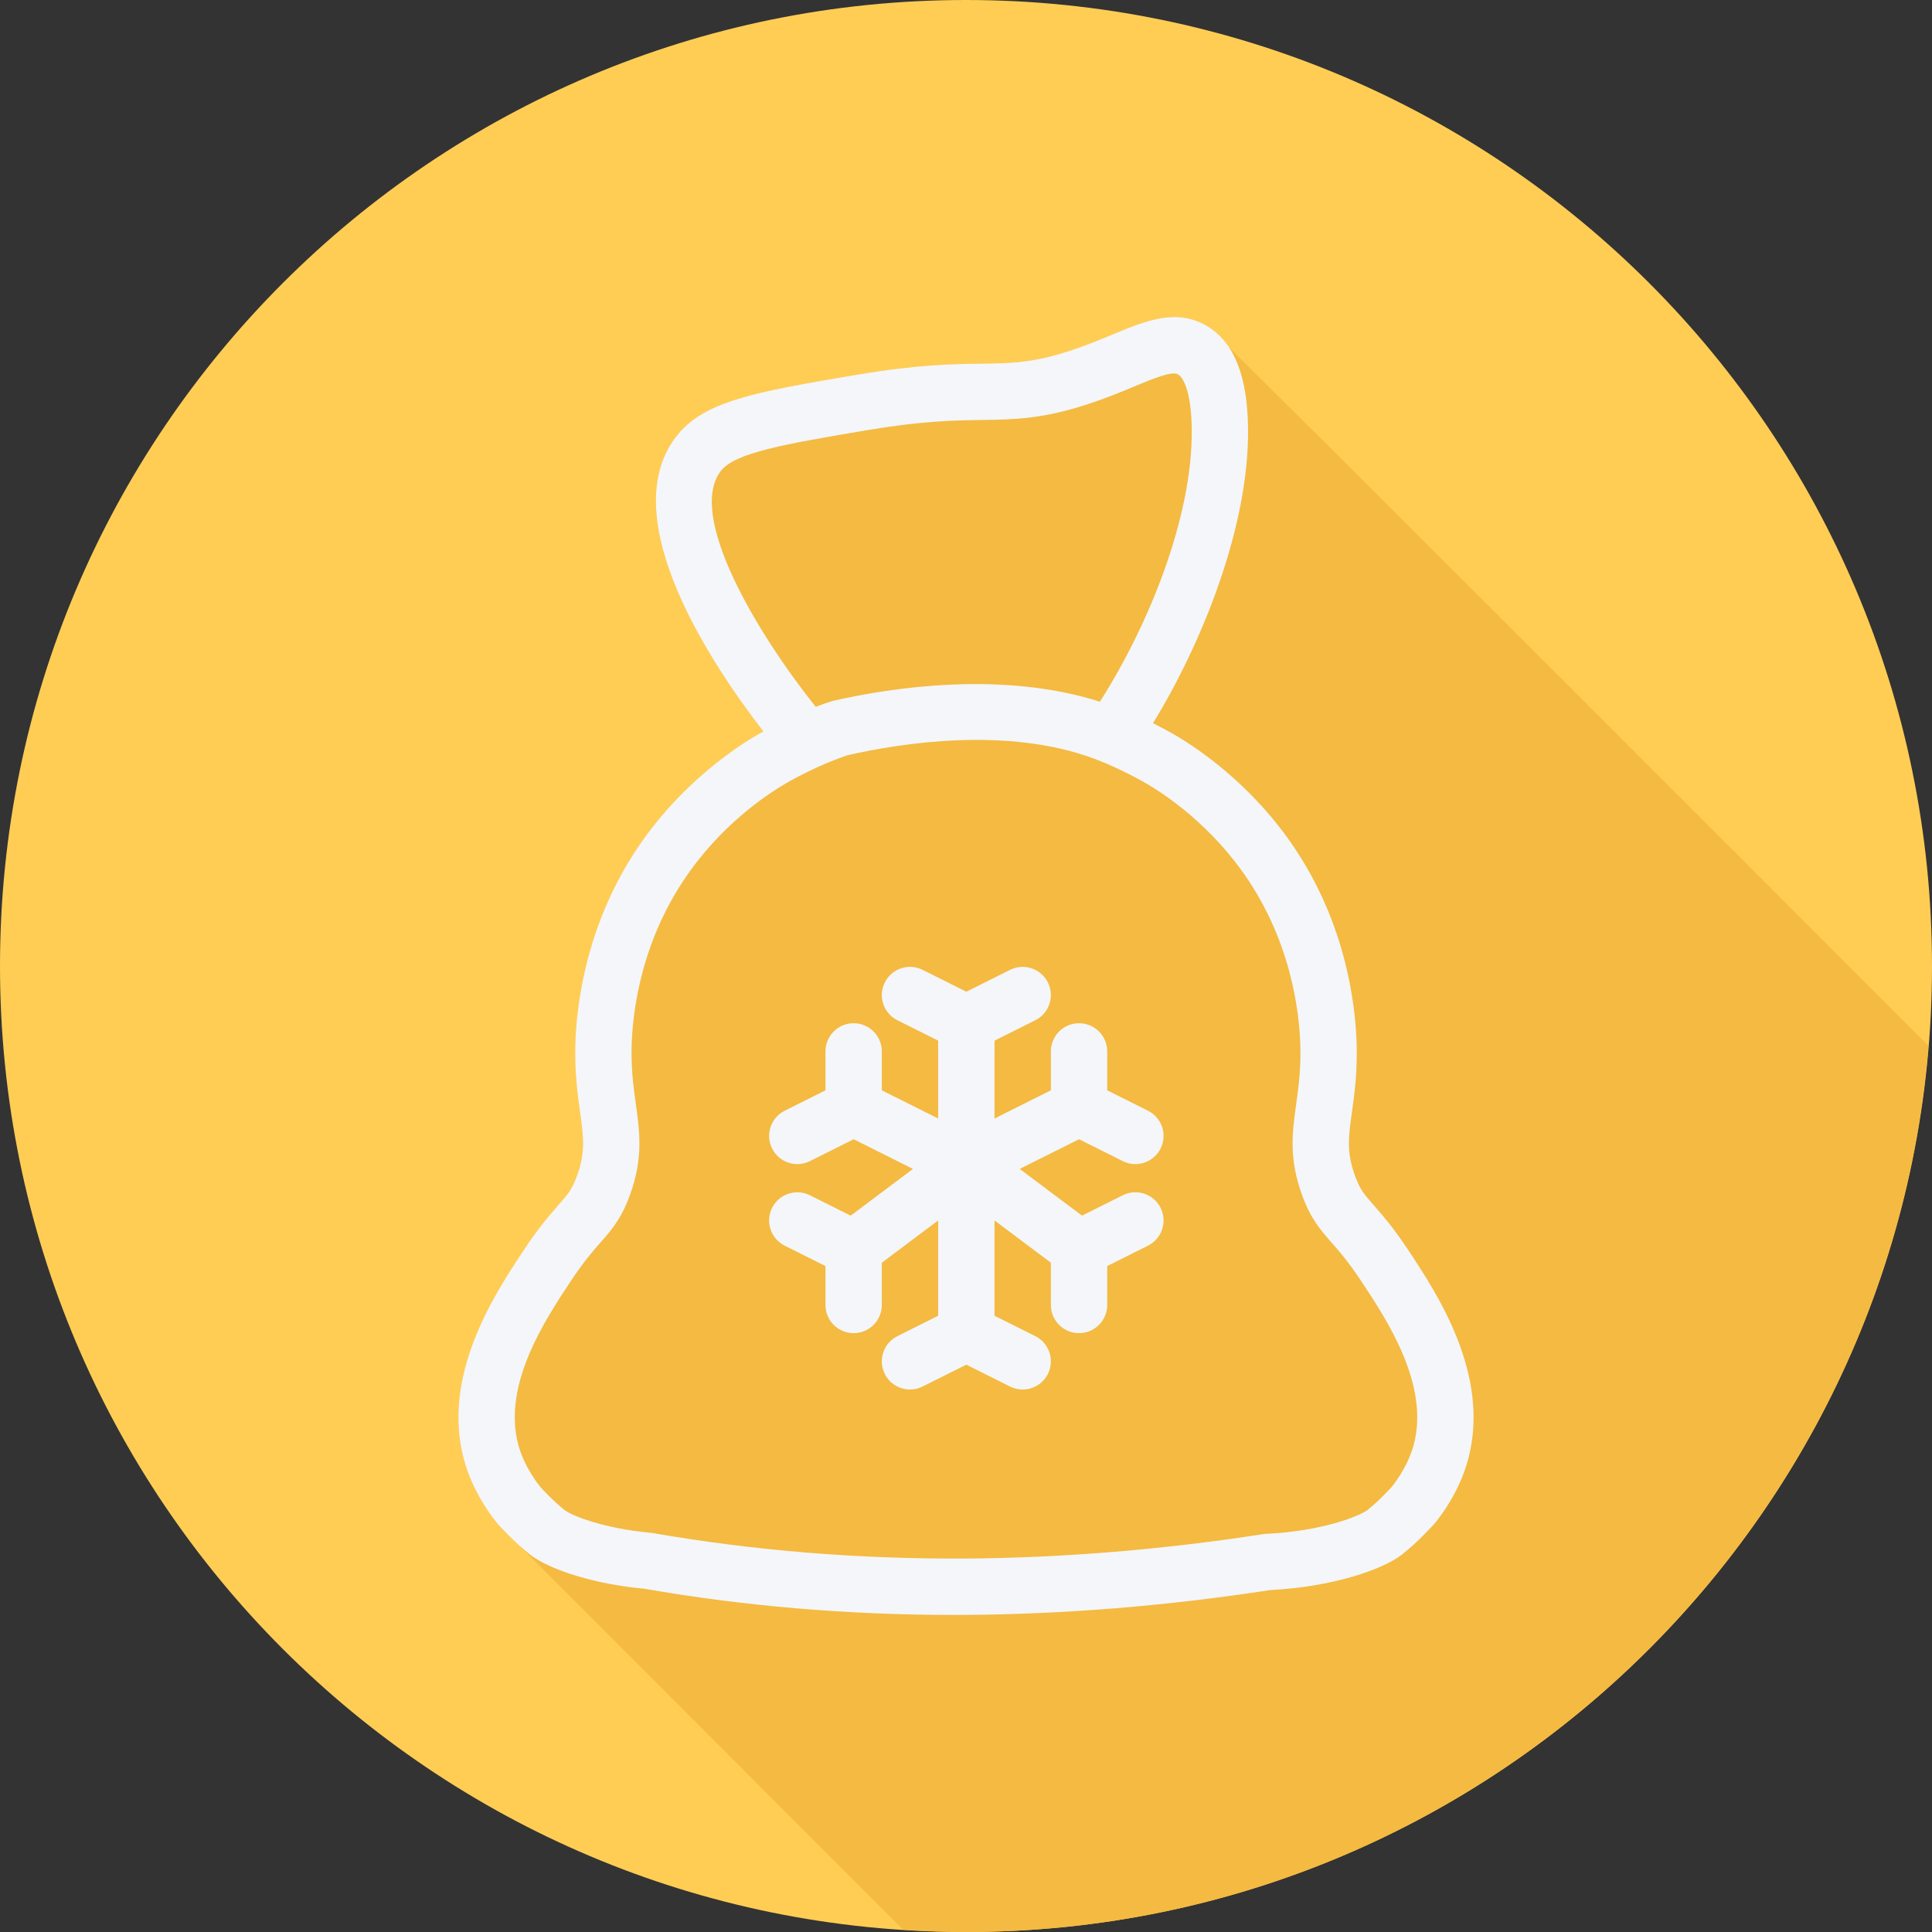
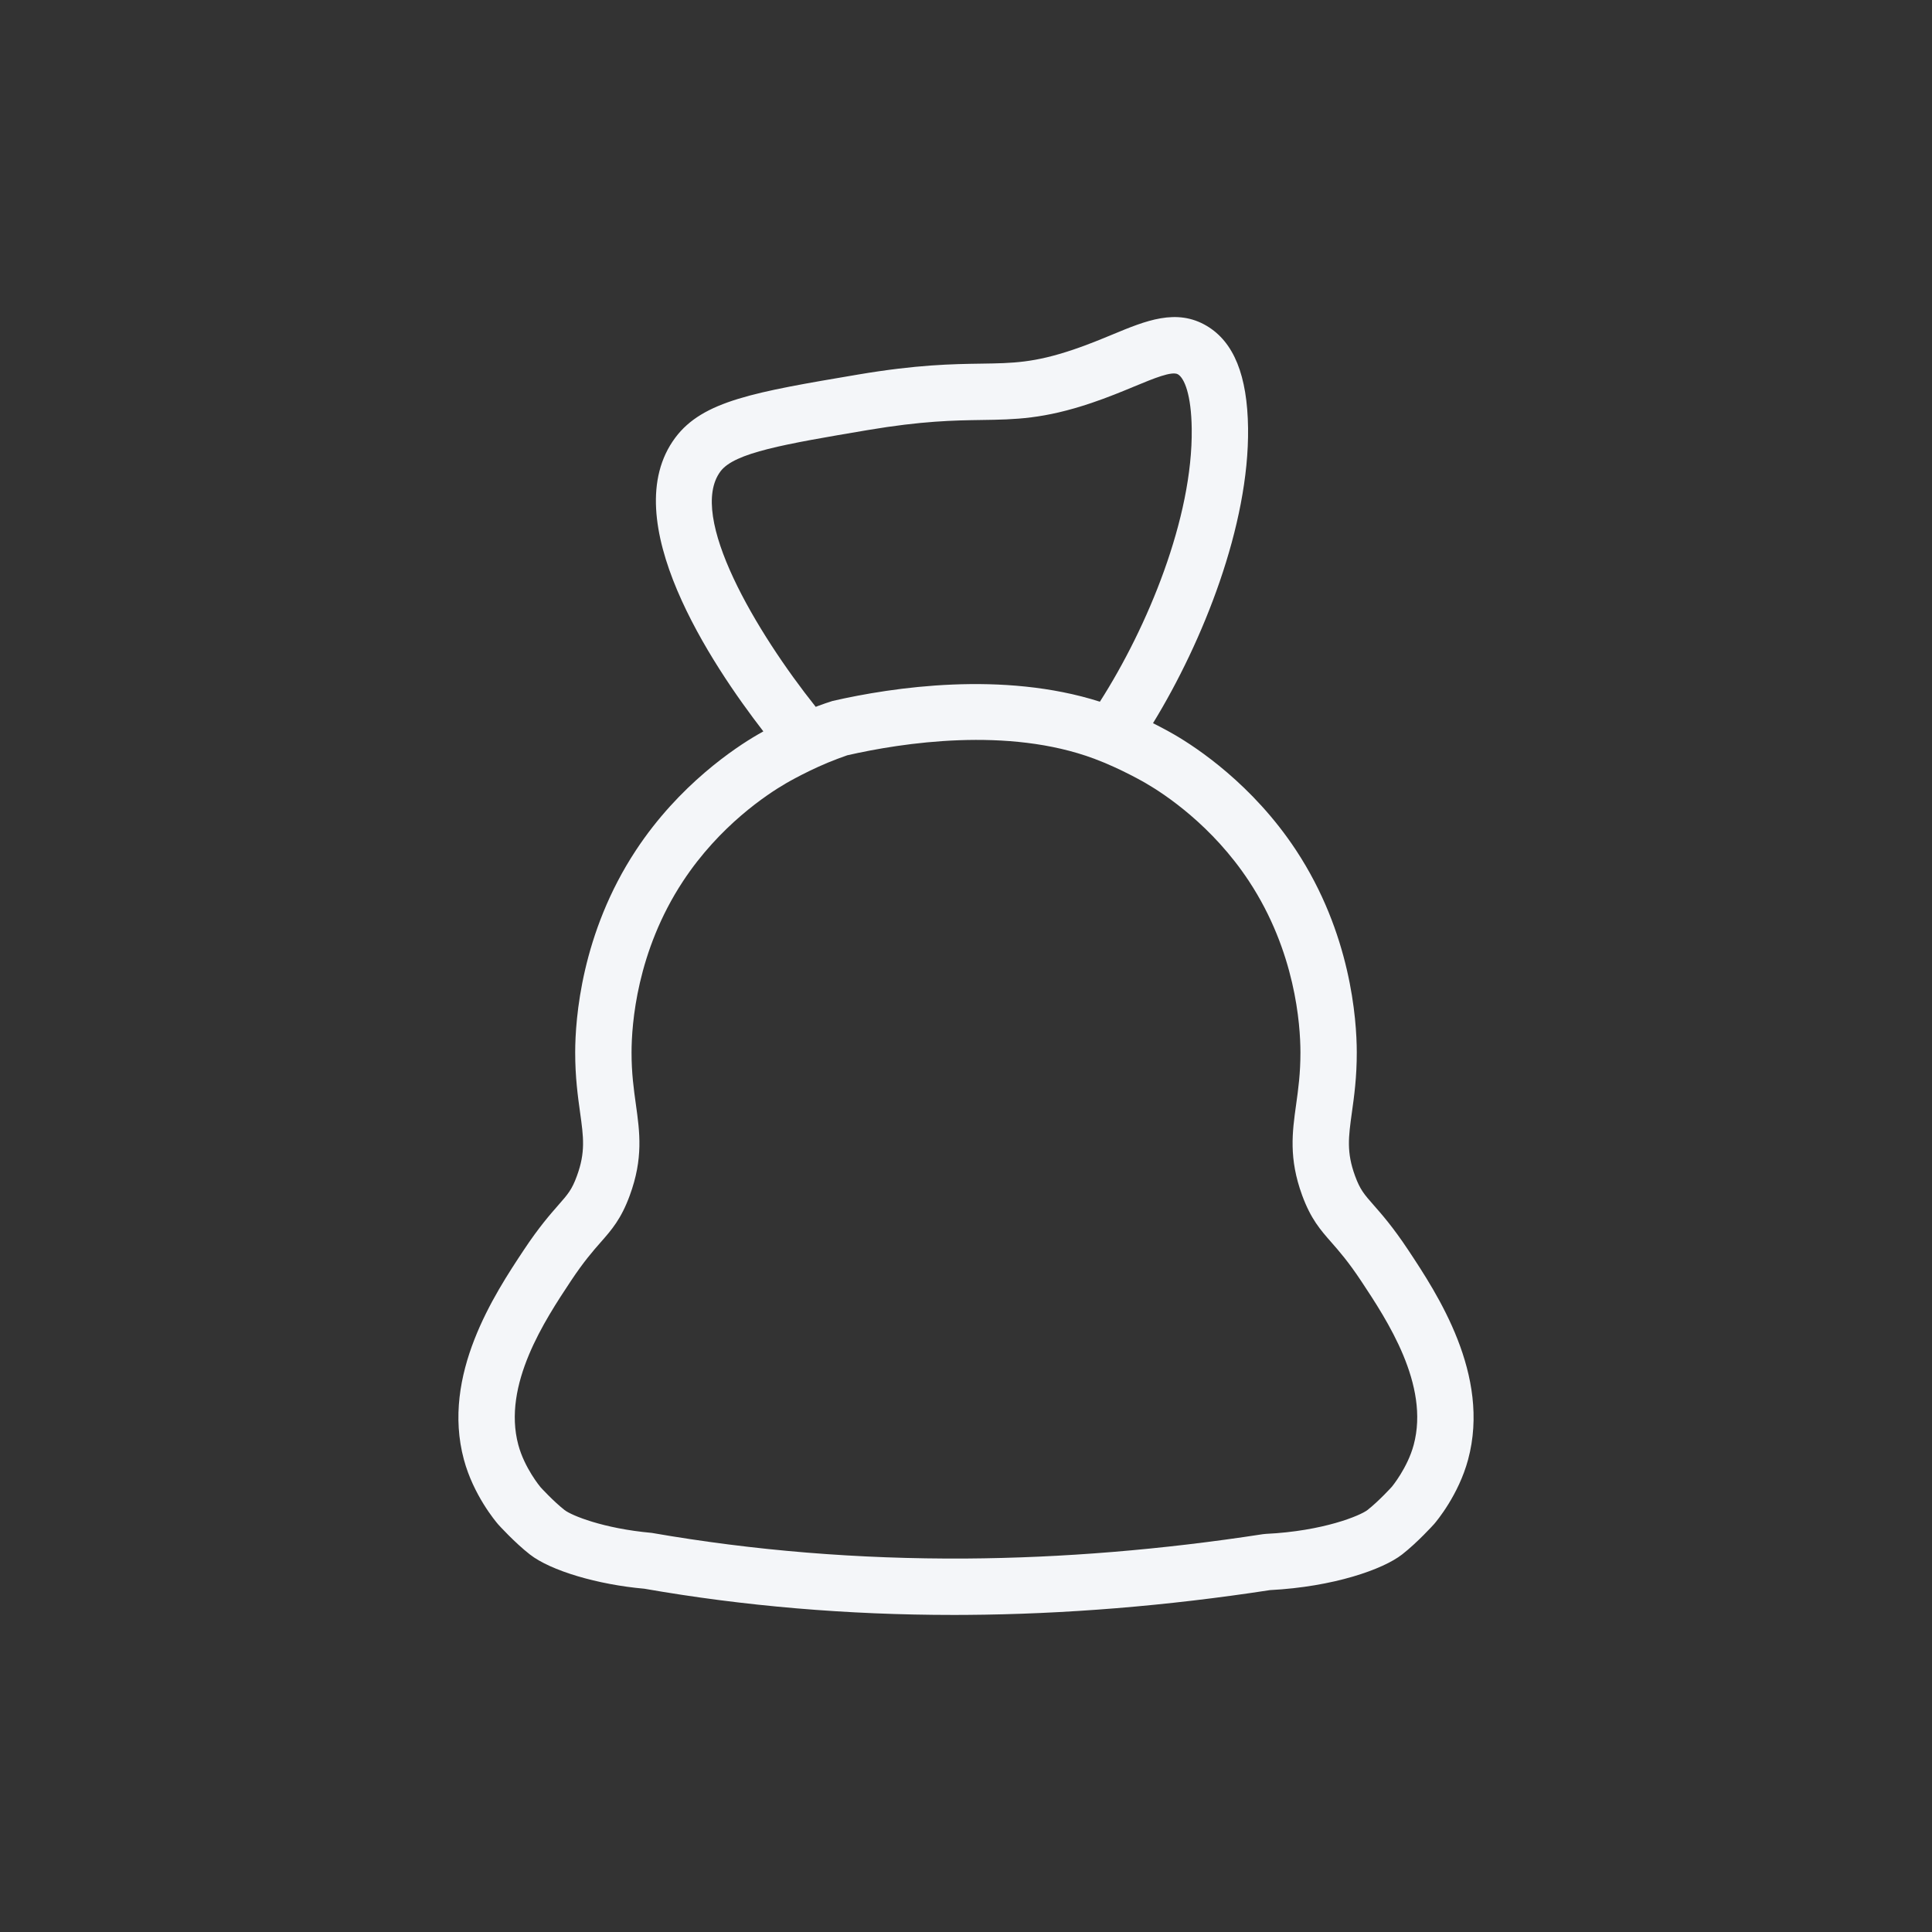
<svg xmlns="http://www.w3.org/2000/svg" height="800px" width="800px" version="1.1" id="Layer_1" viewBox="0 0 512 512" xml:space="preserve">
  <rect x="0" y="0" width="512" height="512" fill="#333333" stroke="none" />
-   <path style="fill:#FFCD54;" d="M0,256.006C0,397.402,114.606,512.004,255.996,512C397.394,512.004,512,397.402,512,256.006  C512.009,114.61,397.394,0,255.996,0C114.606,0,0,114.614,0,256.006z" />
-   <path style="fill:#F4BA41;" d="M511.06,277.151c-0.32-0.315-189.317-189.628-191.232-190.771  c-8.036-4.783-16.231-1.371-24.923,2.235c-3.062,1.265-6.497,2.694-10.42,4.021c-10.442,3.53-16.019,3.61-24.455,3.733  c-7.569,0.11-16.99,0.244-32.659,2.895c-27.374,4.63-41.11,6.956-48.411,16.726c-16.151,21.65,9.739,60.263,23.338,77.834  c-0.898,0.497-1.445,0.818-1.513,0.859c-5.87,3.405-20.767,13.212-32.237,30.614c-14.511,22.006-16.099,44.789-16.114,53.562  c-0.006,6.595,0.715,11.765,1.292,15.917c0.918,6.585,1.473,10.559-0.838,16.862c-1.328,3.646-2.385,4.838-4.922,7.726  c-2.173,2.479-5.156,5.87-9.167,11.922c-7.657,11.553-21.904,33.06-15.859,55.519c2.524,9.37,8.335,16.307,9.108,17.2  c0.096,0.107,106.554,106.659,107.116,107.211c0.058,0.059,0.13,0.128,0.188,0.188c5.509,0.353,11.049,0.596,16.647,0.596  C390.267,512.004,500.301,408.642,511.06,277.151z" />
  <g>
    <path style="fill:#F4F6F9;" d="M373.202,331.279c-4.011-6.048-6.993-9.443-9.173-11.918c-2.538-2.887-3.587-4.083-4.922-7.726   c-2.304-6.297-1.75-10.267-0.838-16.844c0.583-4.16,1.306-9.333,1.291-15.933c-0.015-8.775-1.604-31.562-16.108-53.561   c-11.447-17.376-26.352-27.198-32.193-30.589c-0.164-0.098-2.399-1.401-5.7-3.059c13.261-21.647,25.52-52.482,25.19-78.206   c-0.182-13.931-3.756-22.783-10.923-27.063c-8.035-4.783-16.231-1.371-24.923,2.235c-3.062,1.265-6.497,2.694-10.42,4.021   c-10.442,3.53-16.02,3.61-24.457,3.733c-7.569,0.11-16.99,0.244-32.659,2.895c-27.373,4.63-41.11,6.956-48.41,16.727   c-16.151,21.65,9.739,60.262,23.338,77.834c-0.899,0.498-1.446,0.818-1.514,0.859c-5.87,3.405-20.767,13.213-32.237,30.614   c-14.511,22.006-16.1,44.789-16.114,53.561c-0.007,6.595,0.715,11.765,1.291,15.918c0.918,6.585,1.473,10.558-0.838,16.862   c-1.327,3.646-2.384,4.838-4.922,7.726c-2.173,2.479-5.155,5.87-9.166,11.922c-7.657,11.554-21.904,33.06-15.859,55.519   c2.523,9.37,8.334,16.308,9.107,17.201c0.175,0.193,4.338,4.787,8.393,7.952c5.527,4.306,17.967,7.981,30.319,9.067   c26.331,4.612,53.878,6.949,81.936,6.949c1.108,0,2.224-0.003,3.332-0.011c26.192-0.172,53.28-2.381,80.537-6.57   c16.851-0.875,29.939-5.49,35.007-9.443c4.047-3.161,8.21-7.755,8.502-8.079c0.656-0.762,6.467-7.696,8.991-17.067   C395.107,364.346,380.859,342.839,373.202,331.279z M190.933,124.925c3.711-4.977,16.967-7.219,38.945-10.938   c14.525-2.453,22.94-2.578,30.363-2.687c8.779-0.128,16.363-0.237,29.028-4.517c4.273-1.444,8.021-2.993,11.354-4.375   c5.134-2.129,9.989-4.138,11.55-3.204c1.684,1.006,3.53,5.327,3.646,14.434c0.303,23.674-11.742,52.612-24.338,72.319   c-25.681-8.183-54.799-3.867-70.855-0.194c-1.291,0.404-2.559,0.846-3.828,1.316c-0.211,0.079-0.412,0.165-0.622,0.245   C200.531,167.708,182.095,136.766,190.933,124.925z M374.639,382.925c-1.641,6.096-5.775,11.066-5.767,11.066   c-0.073,0.08-3.5,3.854-6.49,6.187c-1.83,1.429-11.616,5.582-26.935,6.318c-0.262,0.015-0.525,0.041-0.78,0.08   c-26.666,4.112-53.156,6.286-78.742,6.453c-28.35,0.164-56.102-2.078-83.205-6.796c-12.964-1.167-21.299-4.649-23.1-6.052   c-2.96-2.315-6.351-6.034-6.351-6.034c-0.124-0.142-4.266-5.119-5.906-11.222c-4.294-15.951,7.088-33.13,13.89-43.401   c3.442-5.196,5.929-8.025,7.926-10.3c2.924-3.322,5.44-6.187,7.729-12.454c3.595-9.807,2.633-16.727,1.612-24.055   c-0.569-4.076-1.159-8.29-1.152-13.836c0.007-7.43,1.363-26.724,13.65-45.365c9.719-14.755,22.305-23.038,27.308-25.943   c0.066-0.036,6.511-3.821,13.694-6.5c1.021-0.383,2.057-0.736,2.509-0.908c14.627-3.329,42.569-7.623,65.457,0.908   c7.132,2.661,13.635,6.464,13.73,6.526c4.965,2.884,17.566,11.189,27.27,25.918c12.279,18.634,13.635,37.932,13.643,45.369   c0.007,5.553-0.576,9.767-1.145,13.846c-1.021,7.321-1.983,14.241,1.597,24.037c2.304,6.271,4.82,9.136,7.737,12.454   c1.998,2.275,4.492,5.108,7.94,10.31C367.552,349.795,378.933,366.975,374.639,382.925z" />
-     <path style="fill:#F4F6F9;" d="M297.552,307.712c3.697,1.849,8.166,0.347,10.019-3.34c1.844-3.69,0.35-8.174-3.34-10.019   l-10.806-5.403v-10.318c0-4.124-3.34-7.467-7.467-7.467s-7.467,3.343-7.467,7.467v10.318l-14.933,7.467v-20.636l10.806-5.403   c3.69-1.844,5.184-6.33,3.34-10.019c-1.852-3.69-6.33-5.181-10.019-3.34l-11.594,5.797l-11.594-5.797   c-3.69-1.841-8.166-0.35-10.019,3.34c-1.844,3.69-0.35,8.174,3.34,10.019l10.806,5.403v20.636l-14.933-7.467v-10.318   c0-4.124-3.34-7.467-7.467-7.467c-4.127,0-7.467,3.343-7.467,7.467v10.318l-10.806,5.403c-3.69,1.844-5.184,6.33-3.34,10.019   c1.852,3.686,6.33,5.188,10.019,3.34l11.594-5.797l15.721,7.86l-16.507,12.383l-10.809-5.405c-3.69-1.849-8.166-0.35-10.019,3.34   c-1.844,3.69-0.35,8.174,3.34,10.019l10.806,5.403v10.318c0,4.124,3.34,7.467,7.467,7.467s7.467-3.343,7.467-7.467v-11.2   l14.933-11.202v25.253l-10.806,5.403c-3.69,1.844-5.184,6.33-3.34,10.019c1.312,2.618,3.945,4.127,6.687,4.127   c1.123,0,2.26-0.252,3.332-0.787l11.594-5.797l11.594,5.797c1.072,0.535,2.209,0.787,3.332,0.787c2.741,0,5.374-1.509,6.687-4.127   c1.844-3.69,0.35-8.174-3.34-10.019l-10.806-5.403V323.43l14.933,11.202v11.2c0,4.124,3.34,7.467,7.467,7.467   s7.467-3.343,7.467-7.467v-10.318l10.806-5.403c3.69-1.844,5.184-6.33,3.34-10.019c-1.852-3.69-6.322-5.188-10.019-3.34   l-10.809,5.405l-16.507-12.383l15.721-7.86L297.552,307.712z" />
  </g>
</svg>